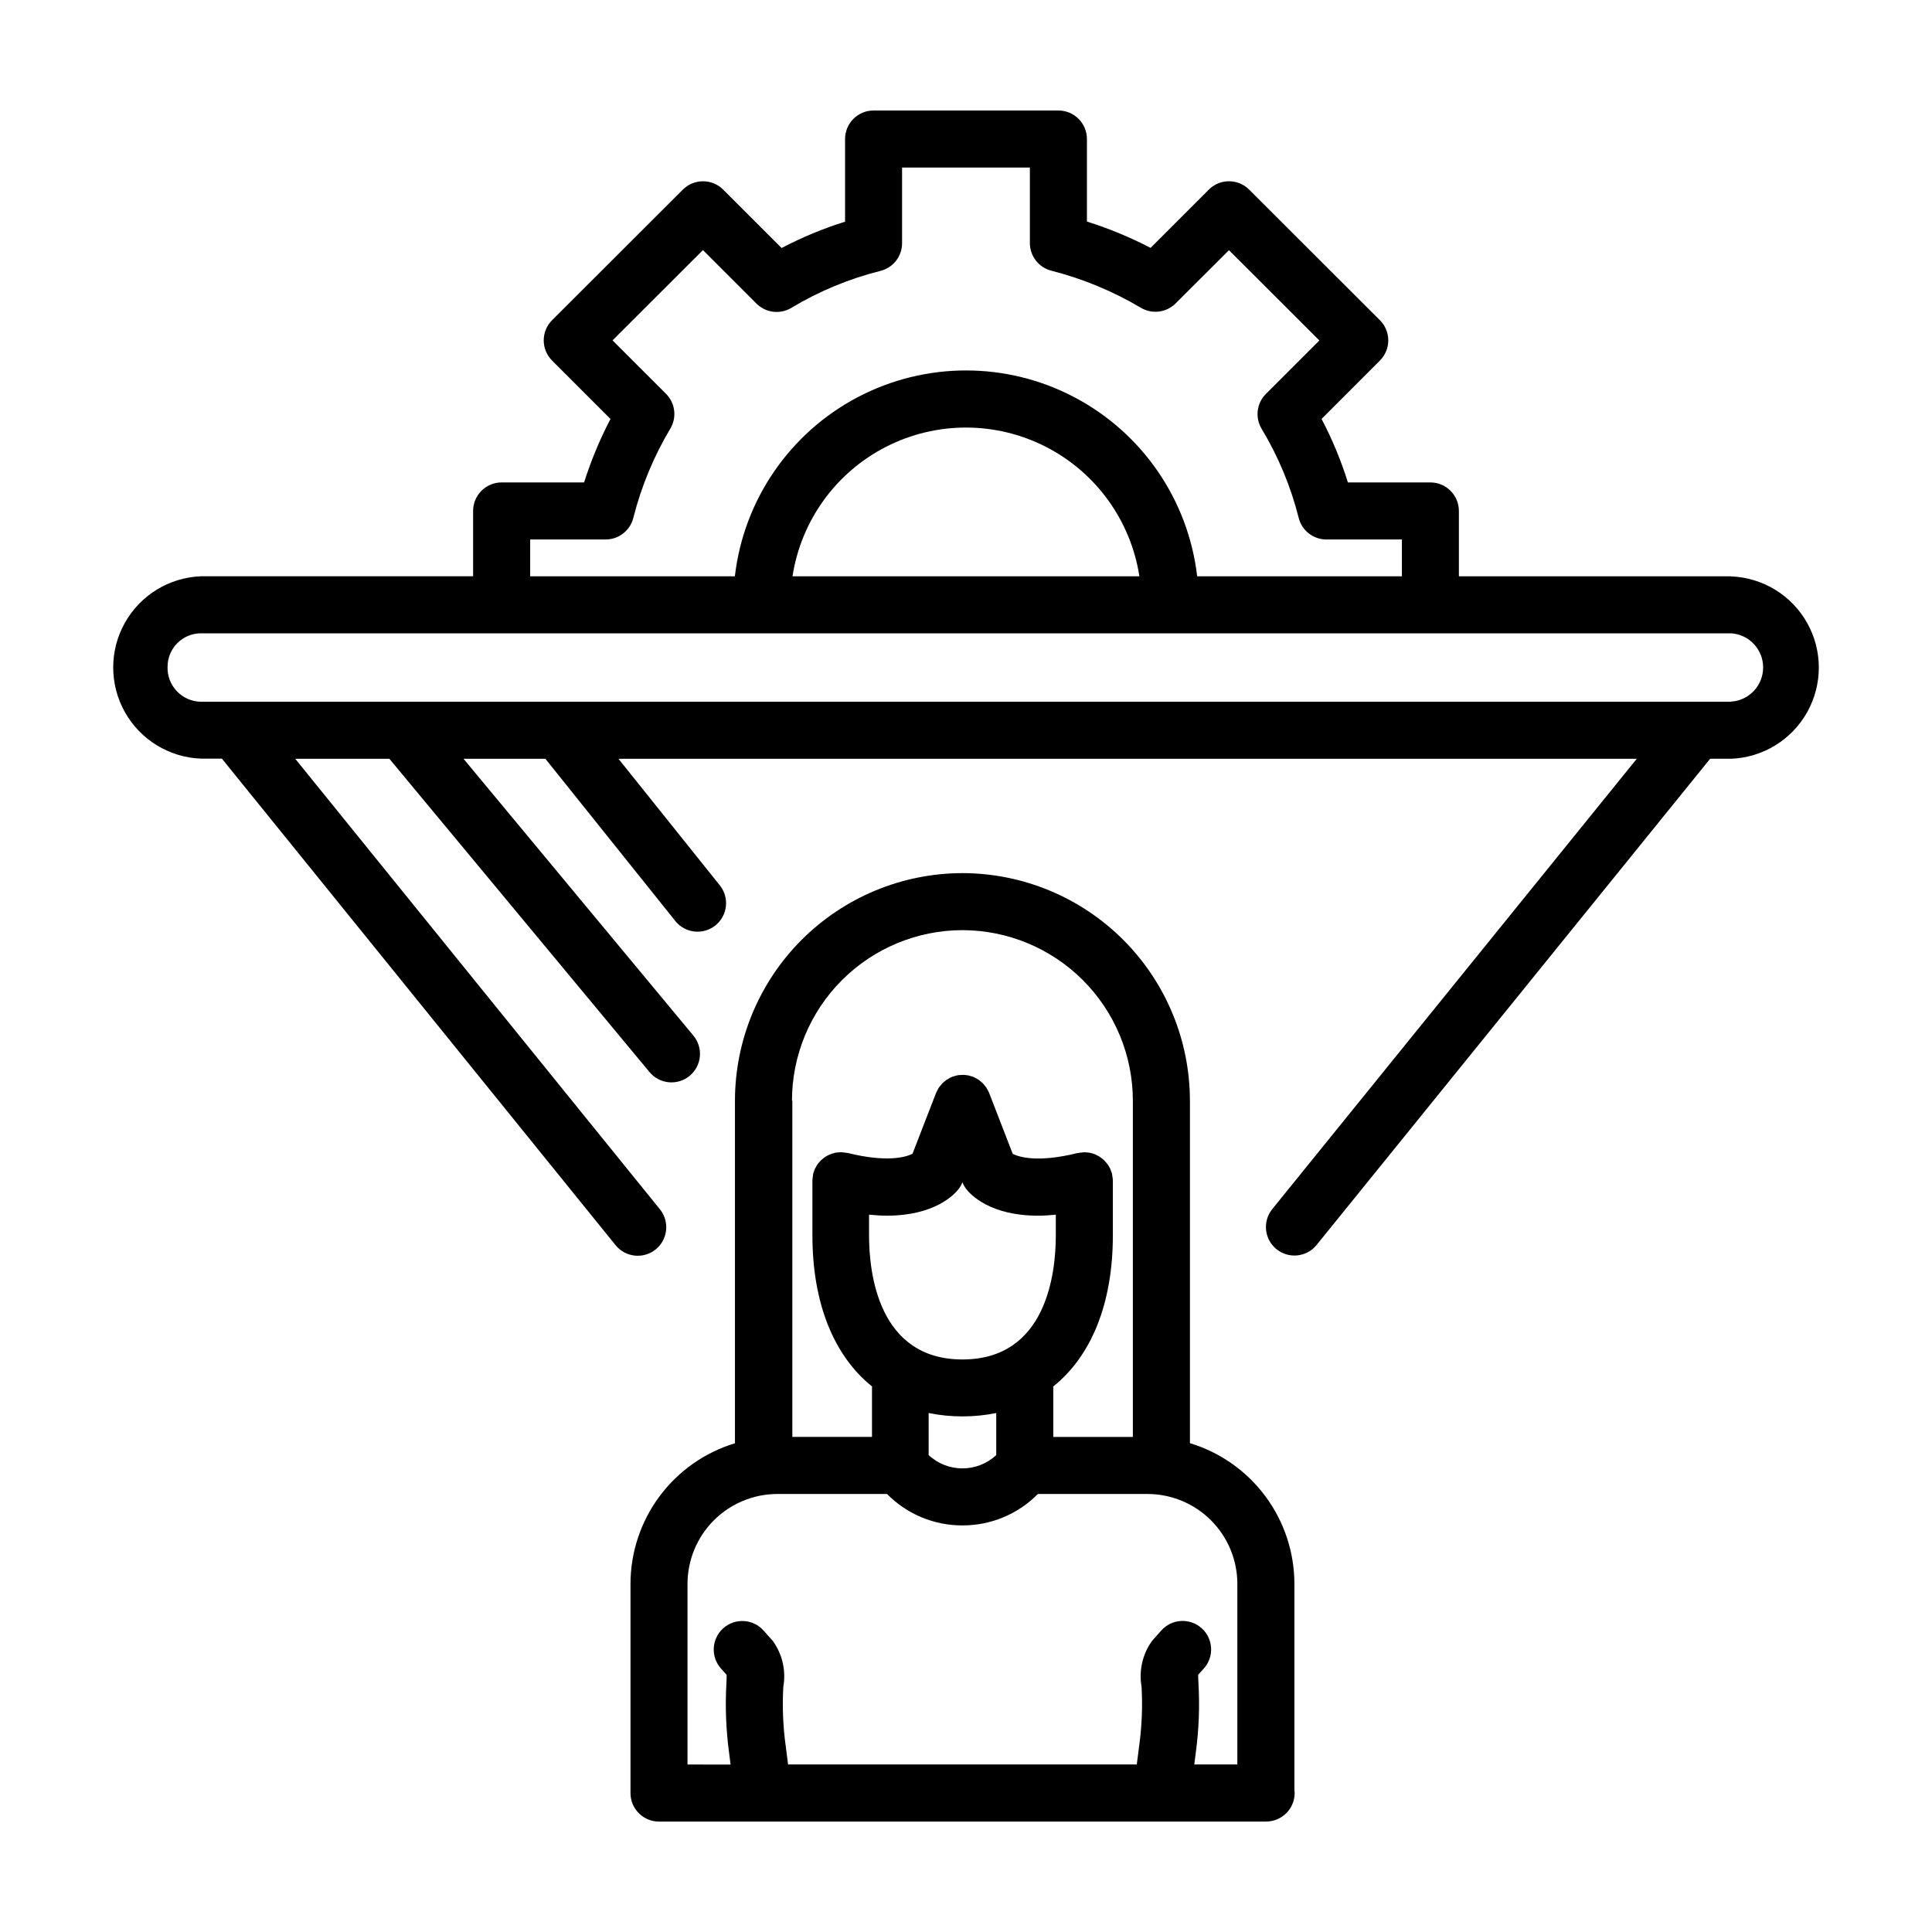
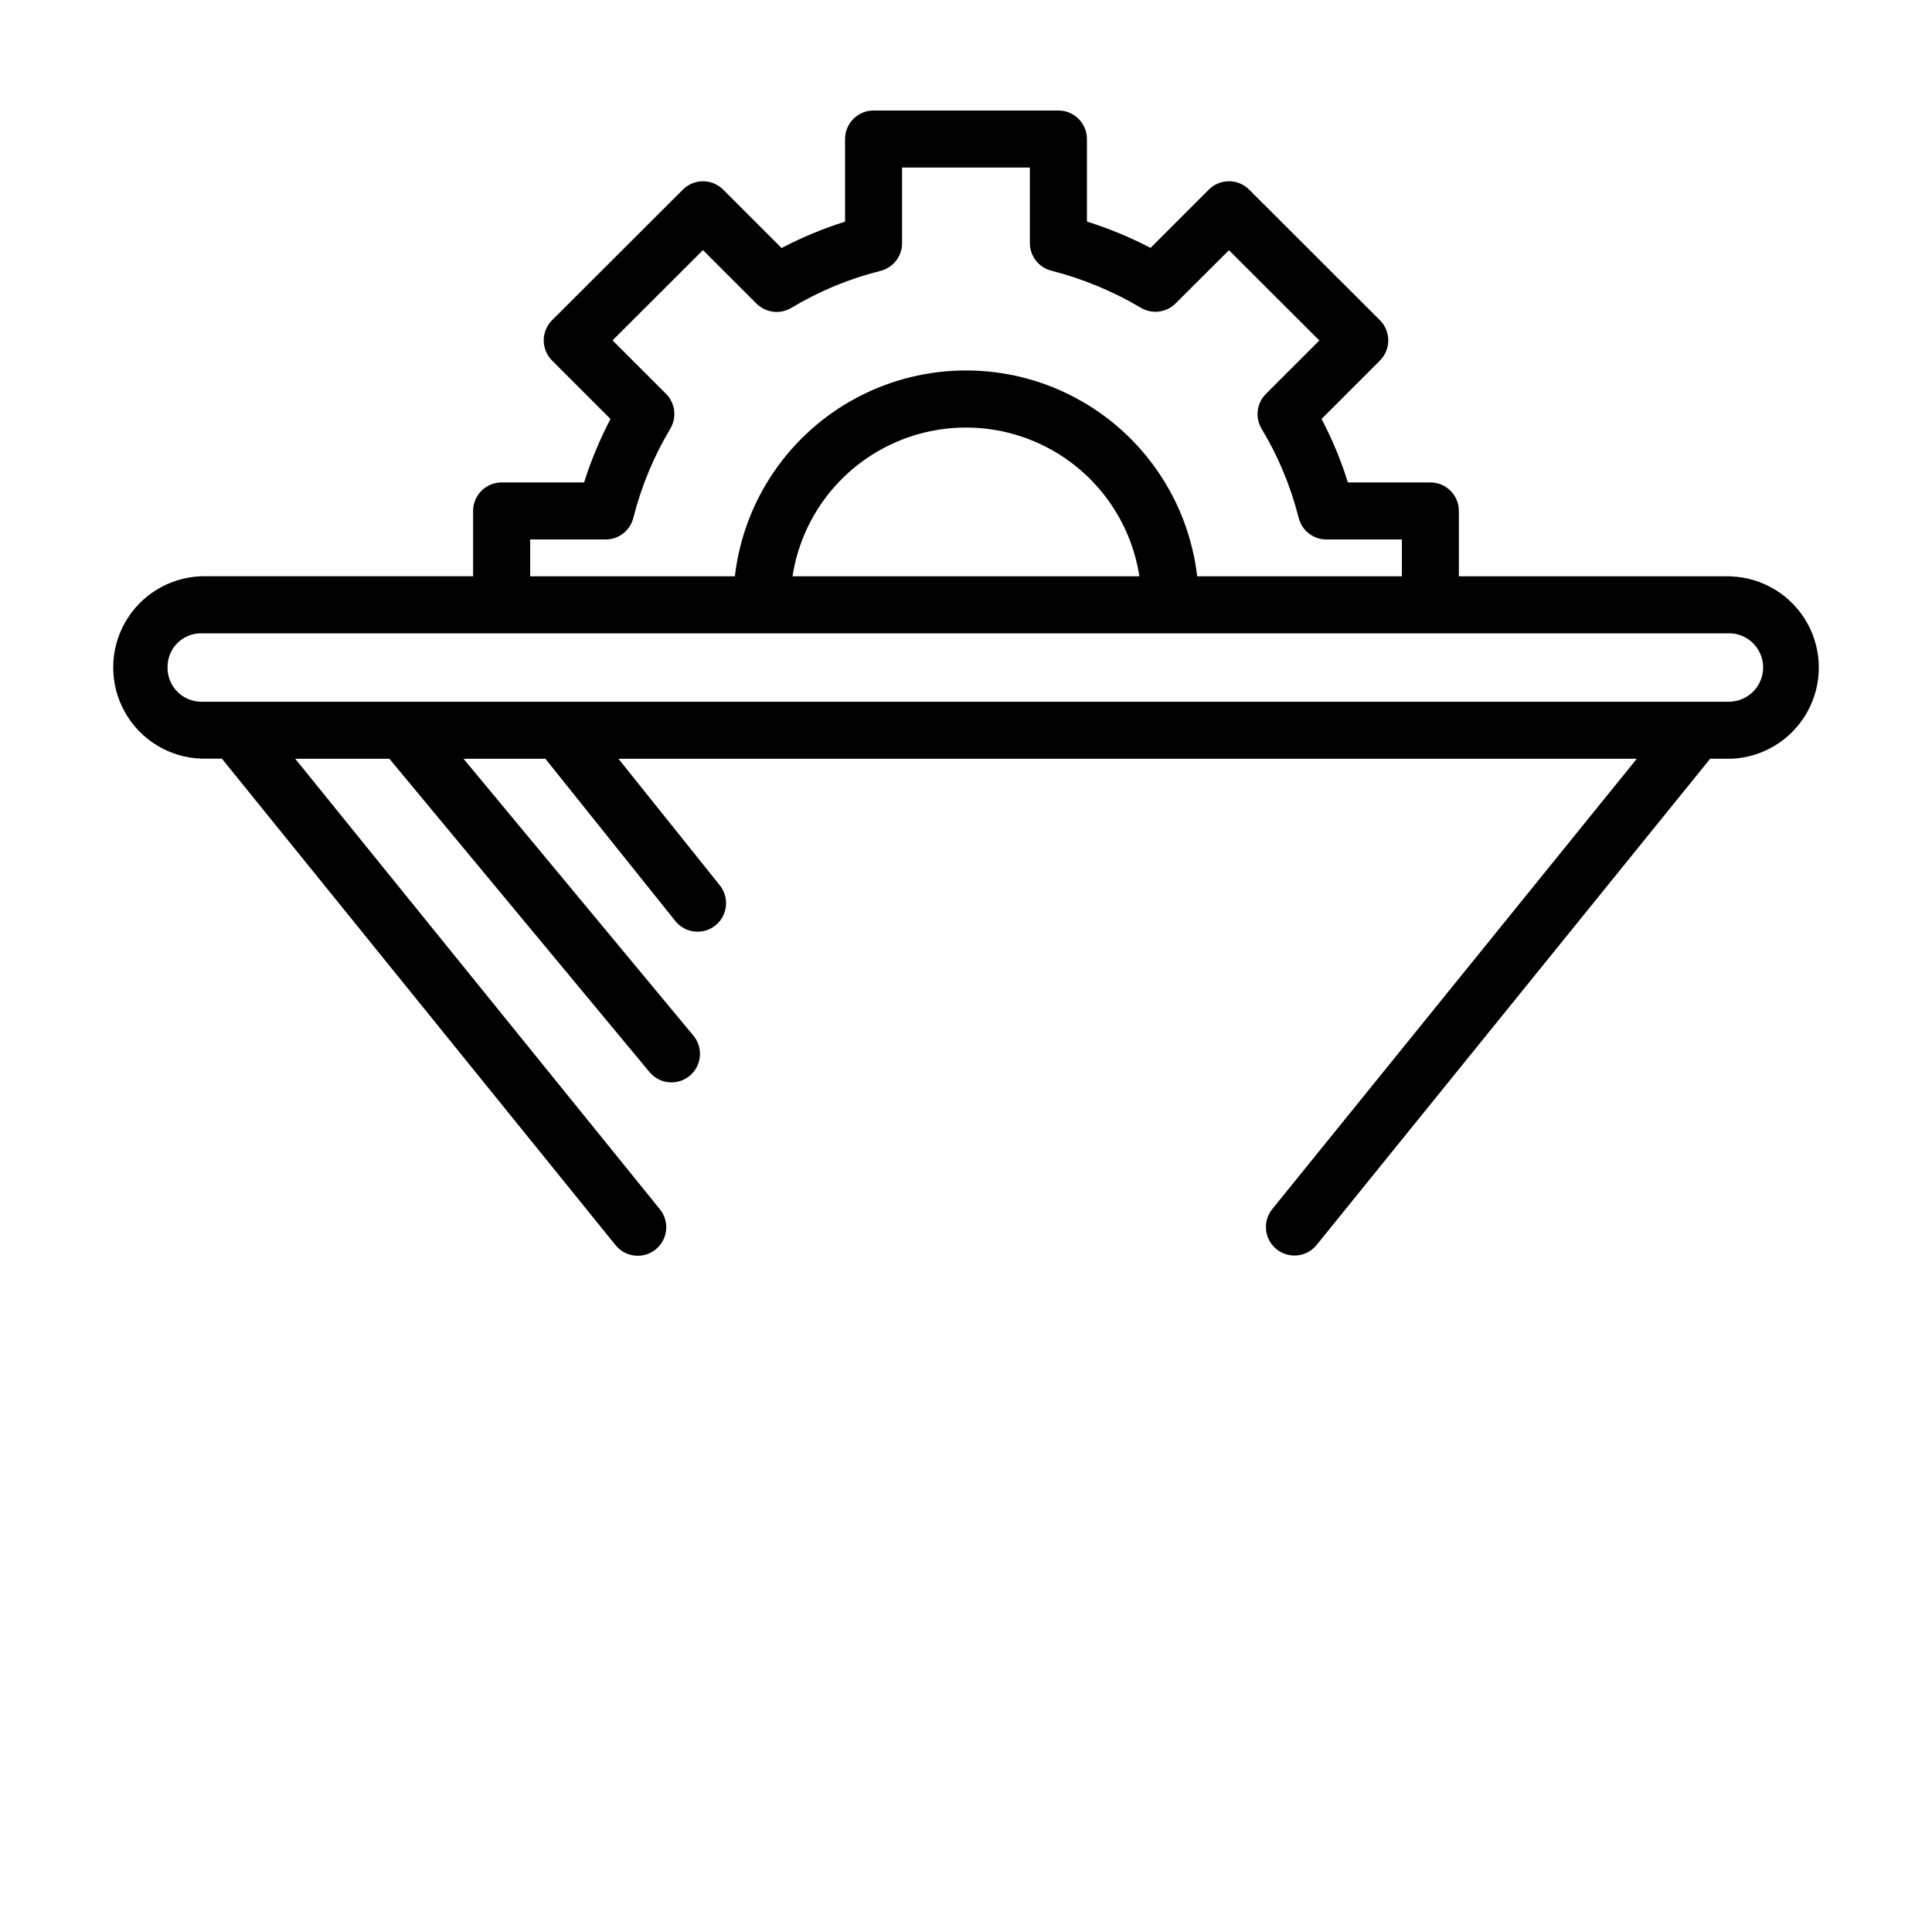
<svg xmlns="http://www.w3.org/2000/svg" fill="#000000" width="800px" height="800px" version="1.1" viewBox="144 144 512 512">
  <g>
    <path d="m602.74 296.72h-72.121v-17.312c0-4.172-3.383-7.559-7.559-7.559h-21.852c-1.816-5.805-4.152-11.438-6.981-16.824l15.469-15.477h-0.004c1.418-1.418 2.215-3.344 2.215-5.348 0-2.004-0.797-3.926-2.215-5.344l-34.656-34.609c-2.949-2.949-7.734-2.949-10.684 0l-15.438 15.441v0.004c-5.41-2.812-11.055-5.148-16.867-6.981v-21.871c0-4.172-3.383-7.555-7.559-7.555h-48.98c-4.172 0-7.555 3.383-7.555 7.555v21.906c-5.805 1.82-11.438 4.156-16.824 6.981l-15.48-15.473c-2.953-2.953-7.734-2.953-10.688 0l-34.652 34.602c-1.418 1.418-2.215 3.34-2.215 5.344 0 2.004 0.797 3.93 2.215 5.348l15.477 15.484c-2.816 5.391-5.156 11.02-6.992 16.816h-21.855c-4.172 0-7.559 3.387-7.559 7.559v17.312h-72.117c-8.414 0.32-16.055 4.996-20.172 12.34-4.117 7.344-4.117 16.305 0 23.648 4.117 7.344 11.758 12.02 20.172 12.34h5.543l104.32 128.93c2.621 3.25 7.379 3.758 10.629 1.137 3.246-2.621 3.758-7.379 1.137-10.629l-96.652-119.4h24.953l68.867 82.945c1.27 1.574 3.117 2.578 5.133 2.777 2.012 0.203 4.023-0.41 5.582-1.703 1.555-1.293 2.531-3.156 2.703-5.172 0.172-2.019-0.473-4.019-1.789-5.559l-60.852-73.289h21.695l34.43 42.988v0.004c2.609 3.258 7.363 3.785 10.621 1.176s3.785-7.363 1.176-10.625l-26.863-33.543h269.87l-96.648 119.4c-2.574 3.25-2.051 7.961 1.168 10.566 3.223 2.606 7.941 2.137 10.578-1.059l104.34-128.91h5.543c8.414-0.32 16.055-4.996 20.172-12.34 4.117-7.344 4.117-16.305 0-23.648-4.117-7.344-11.758-12.02-20.172-12.34zm-318.24-9.754h20.016c3.461-0.004 6.477-2.363 7.32-5.719 2.109-8.328 5.414-16.305 9.82-23.68 1.762-2.969 1.285-6.758-1.156-9.199l-14.172-14.168 23.961-23.926 14.176 14.176h0.004c2.453 2.457 6.262 2.93 9.238 1.141 7.348-4.418 15.312-7.723 23.629-9.805 3.363-0.84 5.723-3.863 5.723-7.328v-20.059h33.867v20.016c0 3.453 2.34 6.465 5.684 7.32 8.34 2.129 16.336 5.441 23.742 9.832 2.973 1.758 6.758 1.281 9.199-1.16l14.133-14.105 23.961 23.93-14.172 14.168c-2.449 2.453-2.918 6.258-1.133 9.23 4.422 7.344 7.734 15.305 9.828 23.617 0.844 3.359 3.867 5.719 7.332 5.719h20.016v9.754h-54.254c-2.352-20.207-14.512-37.953-32.508-47.434-17.996-9.484-39.508-9.484-57.504 0-17.992 9.48-30.156 27.227-32.504 47.434h-54.246zm161.45 9.754h-91.926c2.277-14.758 11.5-27.523 24.793-34.316 13.297-6.797 29.043-6.797 42.34 0 13.293 6.793 22.516 19.559 24.793 34.316zm156.8 33.25h-405.48c-2.414-0.027-4.715-1.023-6.383-2.769-1.668-1.742-2.562-4.086-2.481-6.5 0-4.894 3.969-8.863 8.863-8.867h405.48c4.777 0.297 8.5 4.262 8.5 9.051 0 4.789-3.723 8.754-8.5 9.051z" />
-     <path d="m459.34 435.67c-0.016-15.98-6.371-31.305-17.672-42.605-11.301-11.301-26.625-17.66-42.609-17.68-15.98 0.02-31.305 6.375-42.609 17.676-11.305 11.305-17.66 26.625-17.68 42.609v90.809c-8 2.426-15.012 7.359-19.996 14.07-4.984 6.711-7.68 14.852-7.688 23.211v55.418c0 4.176 3.383 7.559 7.555 7.559h0.145 160.55 0.145c0.527 0 1.051-0.059 1.566-0.168 3.519-0.719 6.047-3.812 6.047-7.406 0-0.215-0.047-0.422-0.066-0.637v-54.789c-0.008-8.363-2.703-16.5-7.688-23.211-4.984-6.715-11.996-11.648-19.996-14.074v-90.781zm-105.46 0c0.016-11.973 4.781-23.457 13.246-31.922 8.469-8.469 19.949-13.234 31.926-13.25 11.977 0.016 23.457 4.781 31.922 13.25 8.469 8.469 13.23 19.949 13.246 31.922v89.137h-21.09v-13.004c0-0.117-0.031-0.227-0.035-0.348 10.078-8.062 15.82-21.938 15.82-40.031v-14.496-0.156c0-0.238-0.047-0.469-0.074-0.707h-0.004c-0.02-0.281-0.062-0.559-0.121-0.836v-0.125c-0.039-0.156-0.109-0.293-0.16-0.441v-0.004c-0.086-0.289-0.184-0.57-0.301-0.852-0.098-0.207-0.211-0.398-0.324-0.59-0.109-0.191-0.25-0.453-0.402-0.664-0.156-0.207-0.324-0.402-0.504-0.59-0.141-0.176-0.289-0.344-0.449-0.504-0.203-0.191-0.422-0.367-0.648-0.531-0.156-0.121-0.309-0.246-0.473-0.352v-0.004c-0.266-0.168-0.543-0.316-0.828-0.445-0.145-0.07-0.289-0.152-0.434-0.211v-0.004c-0.328-0.129-0.664-0.234-1.008-0.316-0.121-0.031-0.238-0.07-0.359-0.098l0.004 0.004c-0.387-0.066-0.777-0.105-1.172-0.117-0.09 0-0.172-0.023-0.262-0.023h-0.086c-0.312 0.012-0.621 0.043-0.93 0.094-0.227 0.031-0.453 0.055-0.676 0.105h-0.137c-10.504 2.613-15.445 1.09-17.184 0.227l-6.242-16.121c0-0.047-0.051-0.086-0.066-0.133v0.004c-0.121-0.281-0.258-0.551-0.414-0.809-0.098-0.176-0.18-0.363-0.293-0.527-0.109-0.168-0.332-0.422-0.504-0.637-0.172-0.211-0.273-0.348-0.43-0.504h0.004c-0.184-0.18-0.379-0.348-0.586-0.504-0.176-0.152-0.355-0.297-0.547-0.434-0.195-0.133-0.406-0.238-0.613-0.348-0.207-0.109-0.465-0.258-0.707-0.359v0.004c-0.055-0.031-0.105-0.059-0.16-0.082-0.172-0.066-0.344-0.09-0.504-0.145-0.16-0.055-0.48-0.152-0.727-0.203-0.27-0.051-0.543-0.086-0.816-0.105-0.211 0-0.418-0.039-0.629-0.039-0.305 0-0.609 0.02-0.91 0.059-0.18 0-0.359 0.035-0.539 0.07-0.34 0.07-0.676 0.16-1.004 0.277-0.102 0.035-0.211 0.047-0.316 0.086l-0.102 0.051h-0.004c-0.328 0.145-0.648 0.312-0.957 0.504-0.125 0.07-0.262 0.133-0.379 0.211h0.004c-0.266 0.184-0.52 0.383-0.758 0.602-0.133 0.109-0.277 0.215-0.398 0.336-0.188 0.199-0.367 0.406-0.531 0.625-0.141 0.176-0.289 0.336-0.414 0.504s-0.223 0.387-0.328 0.586c-0.141 0.242-0.27 0.492-0.383 0.75 0 0.051-0.051 0.09-0.07 0.141l-6.242 16.121c-1.742 0.855-6.688 2.383-17.191-0.227h-0.125c-0.23-0.055-0.473-0.074-0.715-0.109-0.297-0.047-0.594-0.074-0.891-0.086h-0.09c-0.102 0-0.191 0.023-0.293 0.031v-0.004c-0.383 0.008-0.762 0.047-1.137 0.113-0.133 0-0.25 0.066-0.371 0.102-0.344 0.082-0.68 0.184-1.008 0.312-0.145 0.059-0.289 0.141-0.43 0.207v-0.004c-0.289 0.137-0.57 0.289-0.84 0.461-0.156 0.102-0.293 0.211-0.438 0.324v-0.004c-0.242 0.18-0.473 0.367-0.691 0.57-0.141 0.137-0.266 0.289-0.398 0.434-0.133 0.145-0.379 0.422-0.543 0.66-0.168 0.238-0.227 0.371-0.336 0.562-0.141 0.227-0.27 0.457-0.383 0.695-0.102 0.23-0.176 0.48-0.258 0.719-0.082 0.242-0.145 0.359-0.195 0.551v0.156c-0.051 0.227-0.07 0.457-0.102 0.695-0.043 0.281-0.074 0.562-0.086 0.844v0.133 14.496c0 18.098 5.75 31.973 15.824 40.039 0 0.117-0.035 0.227-0.035 0.344v13.004h-21.109v-89.117zm20.43 30.23c1.656 0.16 3.25 0.266 4.707 0.266 12.695 0 17.887-5.598 18.992-7.019v0.004c0.434-0.559 0.785-1.176 1.043-1.836 0.258 0.66 0.609 1.277 1.043 1.836 1.109 1.422 6.297 7.019 18.992 7.019 1.457 0 3.023-0.105 4.711-0.266v5.543c0 9.871-2.414 32.824-24.742 32.824-22.328-0.008-24.75-22.98-24.75-32.852zm15.789 52.566c5.914 1.191 12.004 1.191 17.918 0v11.141c-5.043 4.707-12.875 4.707-17.918 0zm81.809 45.27v47.859h-11.41l0.402-3.168c0.82-6.09 1.055-12.246 0.699-18.379-0.07-1.047-0.074-1.758-0.059-2.223l1.512-1.684c2.773-3.117 2.492-7.894-0.625-10.668-3.121-2.773-7.898-2.496-10.672 0.625l-2.488 2.797v-0.004c-2.496 3.5-3.484 7.859-2.746 12.094 0.297 5.18 0.09 10.375-0.609 15.516l-0.656 5.094h-92.41l-0.648-5.09-0.004 0.004c-0.699-5.137-0.902-10.324-0.609-15.5 0.75-4.234-0.238-8.594-2.742-12.09l-2.488-2.801c-2.773-3.121-7.551-3.402-10.672-0.629-3.121 2.773-3.402 7.555-0.629 10.676l1.512 1.688c0 0.457 0 1.168-0.059 2.223v-0.004c-0.352 6.133-0.117 12.285 0.699 18.371l0.406 3.176-11.418-0.004v-47.879c0.008-6.316 2.519-12.371 6.984-16.836 4.465-4.465 10.52-6.977 16.836-6.984h29.055c5.269 5.352 12.473 8.355 19.984 8.332 7.516 0.023 14.719-2.981 19.992-8.332h29.039c6.316 0.004 12.371 2.516 16.836 6.981 4.469 4.469 6.981 10.523 6.988 16.84z" />
  </g>
</svg>